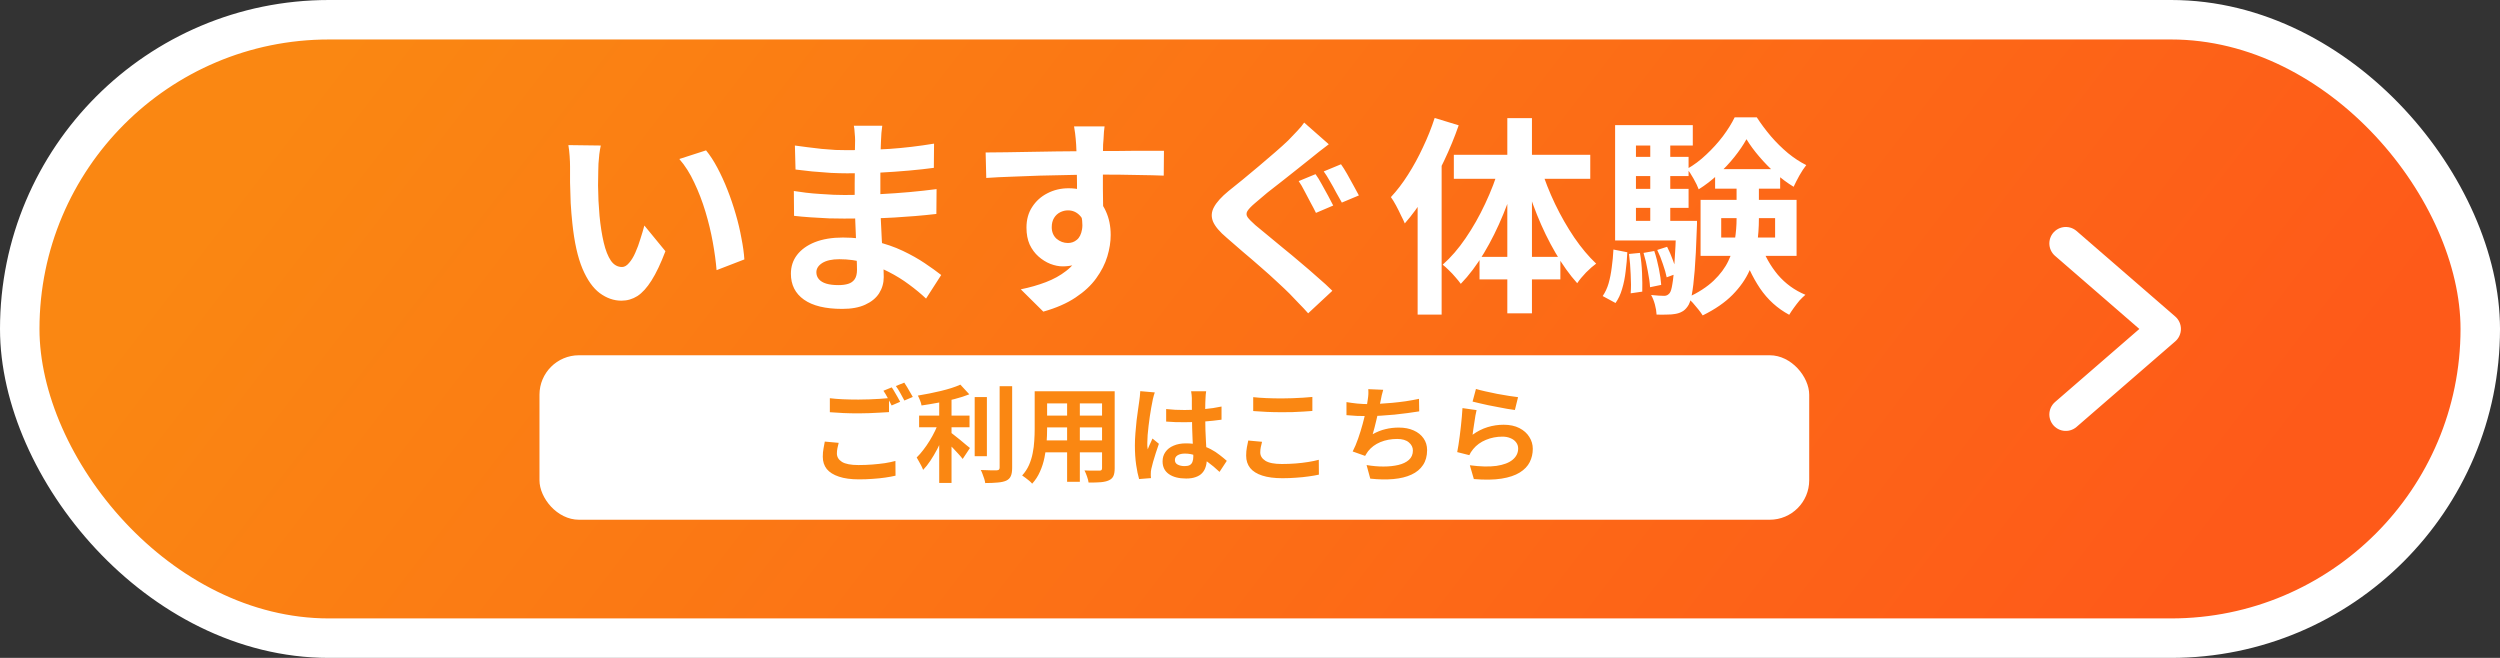
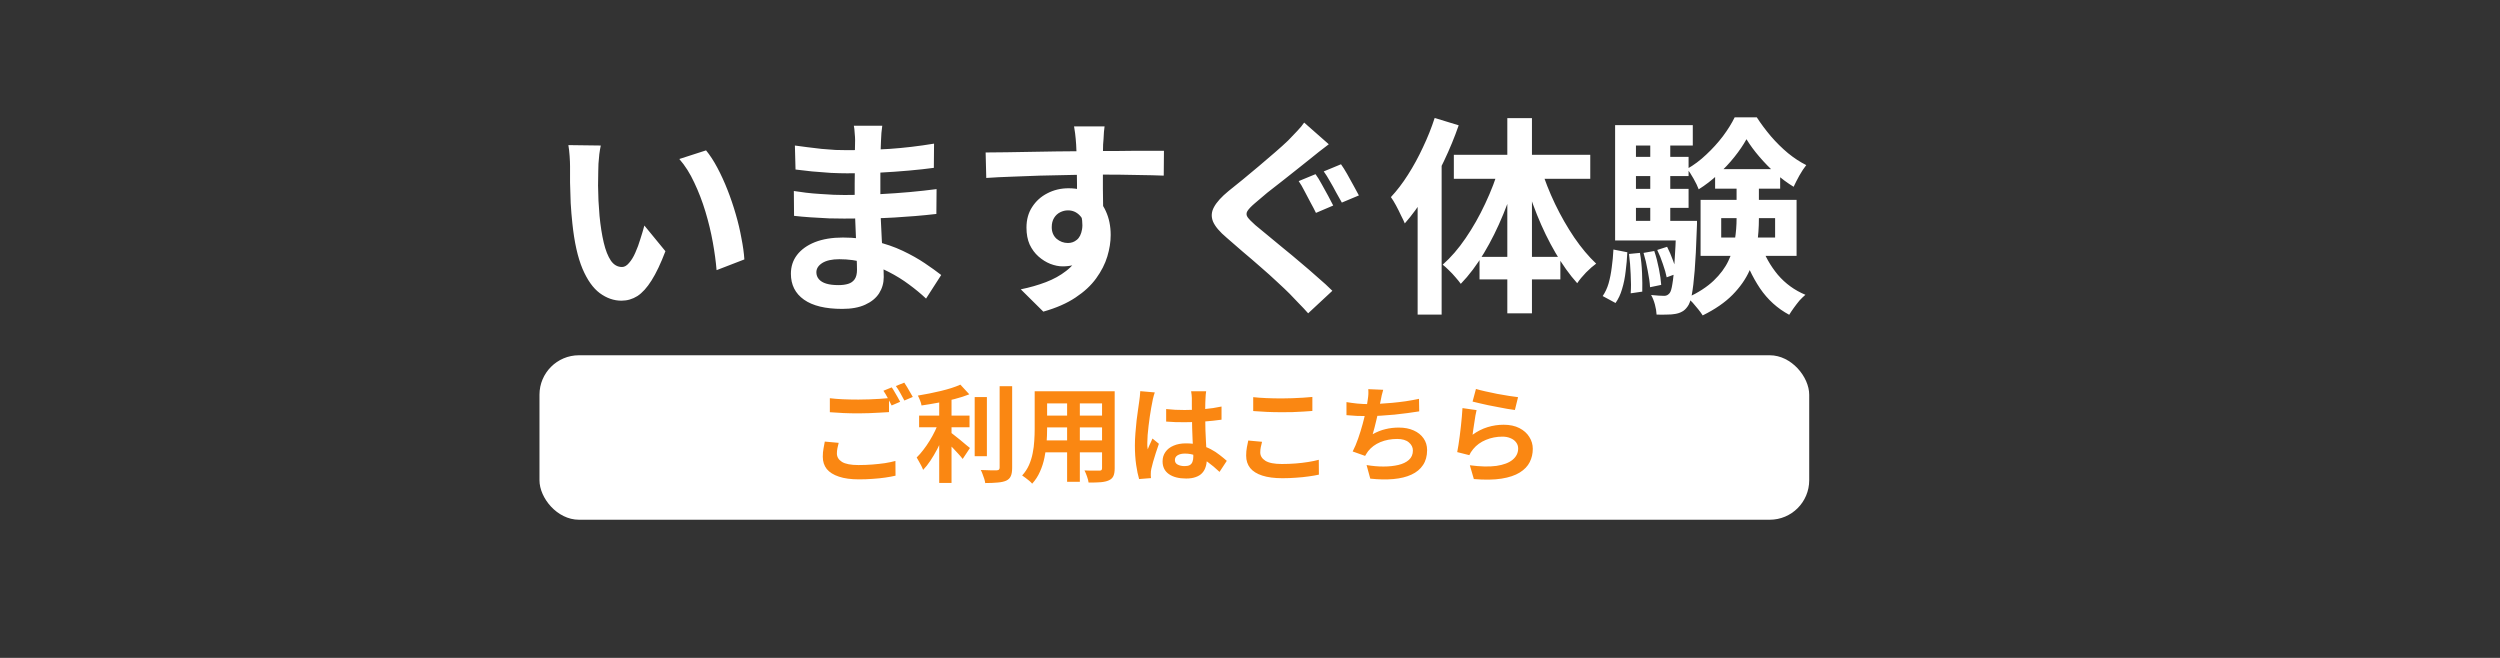
<svg xmlns="http://www.w3.org/2000/svg" width="380" height="100" viewBox="0 0 380 100" fill="none">
  <rect x="0" y="0" width="380" height="100" fill="#333333" stroke="none" />
-   <rect x="3" y="3" width="374" height="94" rx="47" fill="url(#paint0_linear_2026_16385)" />
-   <rect x="3" y="3" width="374" height="94" rx="47" stroke="white" stroke-width="6" />
  <path d="M91.32 22.12C91.235 22.504 91.16 22.941 91.096 23.432C91.053 23.923 91.011 24.403 90.968 24.872C90.947 25.341 90.936 25.725 90.936 26.024C90.915 26.728 90.904 27.453 90.904 28.2C90.925 28.947 90.947 29.715 90.968 30.504C91.011 31.272 91.064 32.04 91.128 32.808C91.277 34.344 91.491 35.699 91.768 36.872C92.045 38.045 92.408 38.963 92.856 39.624C93.304 40.264 93.869 40.584 94.552 40.584C94.915 40.584 95.267 40.381 95.608 39.976C95.971 39.571 96.291 39.048 96.568 38.408C96.867 37.747 97.123 37.053 97.336 36.328C97.571 35.603 97.773 34.92 97.944 34.28L101.144 38.184C100.44 40.04 99.736 41.523 99.032 42.632C98.349 43.72 97.635 44.509 96.888 45C96.141 45.469 95.331 45.704 94.456 45.704C93.304 45.704 92.205 45.32 91.16 44.552C90.136 43.784 89.261 42.547 88.536 40.84C87.811 39.112 87.299 36.819 87 33.96C86.893 32.979 86.808 31.944 86.744 30.856C86.701 29.768 86.669 28.733 86.648 27.752C86.648 26.771 86.648 25.96 86.648 25.32C86.648 24.872 86.627 24.339 86.584 23.72C86.541 23.101 86.477 22.547 86.392 22.056L91.32 22.12ZM107.32 22.856C107.917 23.581 108.493 24.467 109.048 25.512C109.603 26.557 110.115 27.677 110.584 28.872C111.053 30.067 111.469 31.293 111.832 32.552C112.195 33.789 112.483 35.005 112.696 36.2C112.931 37.373 113.08 38.451 113.144 39.432L108.92 41.064C108.813 39.763 108.621 38.344 108.344 36.808C108.067 35.272 107.693 33.725 107.224 32.168C106.755 30.611 106.189 29.139 105.528 27.752C104.888 26.365 104.131 25.171 103.256 24.168L107.32 22.856ZM134.104 19.112C134.061 19.432 134.019 19.795 133.976 20.2C133.955 20.584 133.933 20.979 133.912 21.384C133.891 21.811 133.869 22.387 133.848 23.112C133.827 23.816 133.816 24.595 133.816 25.448C133.816 26.301 133.816 27.144 133.816 27.976C133.816 28.808 133.816 29.565 133.816 30.248C133.816 31.144 133.837 32.147 133.88 33.256C133.923 34.344 133.976 35.453 134.04 36.584C134.125 37.693 134.189 38.739 134.232 39.72C134.296 40.68 134.328 41.48 134.328 42.12C134.328 43.016 134.093 43.837 133.624 44.584C133.155 45.309 132.451 45.885 131.512 46.312C130.595 46.739 129.432 46.952 128.024 46.952C125.464 46.952 123.523 46.483 122.2 45.544C120.877 44.605 120.216 43.293 120.216 41.608C120.216 40.52 120.525 39.571 121.144 38.76C121.784 37.928 122.691 37.277 123.864 36.808C125.059 36.339 126.477 36.104 128.12 36.104C129.869 36.104 131.501 36.296 133.016 36.68C134.552 37.043 135.949 37.523 137.208 38.12C138.467 38.717 139.587 39.347 140.568 40.008C141.549 40.669 142.381 41.267 143.064 41.8L140.76 45.384C139.992 44.659 139.128 43.944 138.168 43.24C137.229 42.536 136.195 41.896 135.064 41.32C133.955 40.744 132.771 40.285 131.512 39.944C130.275 39.581 128.963 39.4 127.576 39.4C126.467 39.4 125.603 39.592 124.984 39.976C124.387 40.36 124.088 40.829 124.088 41.384C124.088 41.789 124.216 42.141 124.472 42.44C124.728 42.739 125.101 42.963 125.592 43.112C126.083 43.261 126.701 43.336 127.448 43.336C128.024 43.336 128.515 43.272 128.92 43.144C129.347 43.016 129.677 42.781 129.912 42.44C130.147 42.099 130.264 41.619 130.264 41C130.264 40.531 130.243 39.859 130.2 38.984C130.179 38.109 130.147 37.149 130.104 36.104C130.061 35.037 130.019 33.992 129.976 32.968C129.933 31.944 129.912 31.037 129.912 30.248C129.912 29.48 129.912 28.68 129.912 27.848C129.933 26.995 129.944 26.152 129.944 25.32C129.944 24.488 129.944 23.731 129.944 23.048C129.965 22.344 129.976 21.768 129.976 21.32C129.976 21.021 129.955 20.659 129.912 20.232C129.891 19.784 129.848 19.411 129.784 19.112H134.104ZM120.824 22.12C121.4 22.205 122.04 22.291 122.744 22.376C123.448 22.461 124.163 22.547 124.888 22.632C125.635 22.696 126.339 22.749 127 22.792C127.661 22.813 128.237 22.824 128.728 22.824C130.904 22.824 133.069 22.76 135.224 22.632C137.4 22.483 139.651 22.216 141.976 21.832L141.944 25.512C140.856 25.661 139.597 25.8 138.168 25.928C136.739 26.056 135.213 26.163 133.592 26.248C131.992 26.312 130.381 26.344 128.76 26.344C128.099 26.344 127.277 26.323 126.296 26.28C125.336 26.216 124.376 26.141 123.416 26.056C122.456 25.949 121.624 25.853 120.92 25.768L120.824 22.12ZM120.664 29.032C121.176 29.117 121.784 29.203 122.488 29.288C123.192 29.373 123.907 29.437 124.632 29.48C125.379 29.523 126.083 29.565 126.744 29.608C127.405 29.629 127.949 29.64 128.376 29.64C130.36 29.64 132.152 29.597 133.752 29.512C135.373 29.427 136.888 29.32 138.296 29.192C139.704 29.064 141.059 28.915 142.36 28.744L142.328 32.52C141.219 32.648 140.141 32.755 139.096 32.84C138.072 32.925 137.016 33 135.928 33.064C134.861 33.128 133.709 33.171 132.472 33.192C131.235 33.213 129.848 33.224 128.312 33.224C127.693 33.224 126.925 33.213 126.008 33.192C125.091 33.149 124.152 33.096 123.192 33.032C122.253 32.968 121.421 32.893 120.696 32.808L120.664 29.032ZM167.896 19.208C167.875 19.379 167.843 19.656 167.8 20.04C167.779 20.403 167.757 20.776 167.736 21.16C167.715 21.523 167.693 21.789 167.672 21.96C167.651 22.387 167.64 22.963 167.64 23.688C167.64 24.392 167.64 25.181 167.64 26.056C167.64 26.931 167.64 27.816 167.64 28.712C167.661 29.587 167.672 30.419 167.672 31.208C167.693 31.976 167.704 32.616 167.704 33.128L163.704 31.784C163.704 31.379 163.704 30.845 163.704 30.184C163.704 29.501 163.704 28.765 163.704 27.976C163.704 27.165 163.693 26.365 163.672 25.576C163.672 24.787 163.661 24.072 163.64 23.432C163.619 22.792 163.597 22.312 163.576 21.992C163.533 21.331 163.48 20.755 163.416 20.264C163.352 19.752 163.299 19.4 163.256 19.208H167.896ZM149.816 23.176C150.755 23.176 151.821 23.165 153.016 23.144C154.211 23.123 155.459 23.101 156.76 23.08C158.061 23.059 159.341 23.037 160.6 23.016C161.859 22.995 163.043 22.984 164.152 22.984C165.261 22.963 166.221 22.952 167.032 22.952C167.843 22.952 168.728 22.952 169.688 22.952C170.648 22.931 171.597 22.92 172.536 22.92C173.475 22.92 174.328 22.92 175.096 22.92C175.885 22.92 176.493 22.92 176.92 22.92L176.888 26.696C175.885 26.653 174.563 26.621 172.92 26.6C171.277 26.557 169.272 26.536 166.904 26.536C165.453 26.536 163.981 26.557 162.488 26.6C160.995 26.621 159.512 26.653 158.04 26.696C156.568 26.739 155.149 26.792 153.784 26.856C152.419 26.899 151.128 26.963 149.912 27.048L149.816 23.176ZM167.128 32.648C167.128 34.397 166.915 35.848 166.488 37C166.083 38.152 165.464 39.027 164.632 39.624C163.8 40.2 162.765 40.488 161.528 40.488C160.931 40.488 160.301 40.36 159.64 40.104C159 39.848 158.403 39.475 157.848 38.984C157.293 38.493 156.845 37.885 156.504 37.16C156.184 36.435 156.024 35.581 156.024 34.6C156.024 33.384 156.312 32.339 156.888 31.464C157.464 30.568 158.232 29.875 159.192 29.384C160.173 28.872 161.251 28.616 162.424 28.616C163.832 28.616 165.005 28.936 165.944 29.576C166.904 30.195 167.619 31.037 168.088 32.104C168.579 33.171 168.824 34.376 168.824 35.72C168.824 36.765 168.653 37.853 168.312 38.984C167.971 40.115 167.405 41.224 166.616 42.312C165.848 43.379 164.803 44.349 163.48 45.224C162.179 46.099 160.547 46.813 158.584 47.368L155.16 43.976C156.525 43.699 157.795 43.336 158.968 42.888C160.141 42.44 161.165 41.875 162.04 41.192C162.936 40.509 163.629 39.667 164.12 38.664C164.632 37.661 164.888 36.456 164.888 35.048C164.888 34.024 164.632 33.256 164.12 32.744C163.629 32.232 163.032 31.976 162.328 31.976C161.923 31.976 161.528 32.072 161.144 32.264C160.76 32.456 160.451 32.744 160.216 33.128C159.981 33.512 159.864 33.981 159.864 34.536C159.864 35.261 160.109 35.848 160.6 36.296C161.112 36.723 161.688 36.936 162.328 36.936C162.84 36.936 163.288 36.776 163.672 36.456C164.077 36.136 164.344 35.603 164.472 34.856C164.6 34.109 164.493 33.107 164.152 31.848L167.128 32.648ZM199.96 26.472C200.259 26.877 200.568 27.379 200.888 27.976C201.229 28.573 201.56 29.171 201.88 29.768C202.2 30.365 202.456 30.856 202.648 31.24L200.024 32.36C199.811 31.912 199.544 31.4 199.224 30.824C198.925 30.227 198.616 29.64 198.296 29.064C197.997 28.467 197.699 27.955 197.4 27.528L199.96 26.472ZM203.832 24.968C204.109 25.352 204.419 25.843 204.76 26.44C205.101 27.037 205.432 27.635 205.752 28.232C206.072 28.808 206.339 29.299 206.552 29.704L203.96 30.792C203.704 30.344 203.416 29.832 203.096 29.256C202.797 28.68 202.477 28.104 202.136 27.528C201.816 26.952 201.507 26.461 201.208 26.056L203.832 24.968ZM201.976 21.928C201.485 22.291 200.984 22.675 200.472 23.08C199.981 23.464 199.544 23.816 199.16 24.136C198.648 24.541 198.019 25.043 197.272 25.64C196.547 26.216 195.779 26.824 194.968 27.464C194.157 28.083 193.379 28.691 192.632 29.288C191.907 29.885 191.277 30.419 190.744 30.888C190.168 31.379 189.784 31.784 189.592 32.104C189.421 32.403 189.432 32.701 189.624 33C189.837 33.299 190.232 33.704 190.808 34.216C191.299 34.621 191.907 35.123 192.632 35.72C193.357 36.317 194.157 36.979 195.032 37.704C195.907 38.408 196.792 39.144 197.688 39.912C198.584 40.659 199.448 41.405 200.28 42.152C201.133 42.877 201.88 43.56 202.52 44.2L198.84 47.624C198.392 47.112 197.923 46.611 197.432 46.12C196.963 45.629 196.493 45.139 196.024 44.648C195.533 44.157 194.904 43.56 194.136 42.856C193.368 42.131 192.525 41.373 191.608 40.584C190.712 39.795 189.805 39.016 188.888 38.248C187.992 37.459 187.181 36.755 186.456 36.136C185.389 35.24 184.696 34.419 184.376 33.672C184.077 32.925 184.131 32.189 184.536 31.464C184.941 30.717 185.677 29.907 186.744 29.032C187.363 28.541 188.077 27.965 188.888 27.304C189.699 26.621 190.531 25.928 191.384 25.224C192.237 24.499 193.048 23.805 193.816 23.144C194.605 22.461 195.267 21.864 195.8 21.352C196.248 20.883 196.707 20.403 197.176 19.912C197.645 19.421 197.997 18.995 198.232 18.632L201.976 21.928ZM218.072 17.928L221.72 19.048C221.101 20.84 220.355 22.653 219.48 24.488C218.627 26.301 217.688 28.029 216.664 29.672C215.661 31.293 214.616 32.723 213.528 33.96C213.4 33.64 213.208 33.235 212.952 32.744C212.717 32.232 212.461 31.72 212.184 31.208C211.907 30.696 211.651 30.28 211.416 29.96C212.333 28.979 213.197 27.848 214.008 26.568C214.84 25.267 215.597 23.88 216.28 22.408C216.984 20.936 217.581 19.443 218.072 17.928ZM215.48 26.792L219.128 23.144V23.176V47.816H215.48V26.792ZM229.112 17.96H232.856V47.624H229.112V17.96ZM220.984 23.528H241.72V27.176H220.984V23.528ZM224.888 39.048H237.176V42.472H224.888V39.048ZM234.232 25.576C234.787 27.368 235.501 29.181 236.376 31.016C237.251 32.829 238.221 34.525 239.288 36.104C240.355 37.661 241.464 38.984 242.616 40.072C242.168 40.392 241.656 40.84 241.08 41.416C240.525 41.992 240.077 42.536 239.736 43.048C238.584 41.768 237.485 40.232 236.44 38.44C235.395 36.648 234.456 34.717 233.624 32.648C232.792 30.557 232.077 28.456 231.48 26.344L234.232 25.576ZM227.928 25.256L230.712 26.024C230.115 28.243 229.379 30.419 228.504 32.552C227.629 34.685 226.648 36.659 225.56 38.472C224.472 40.285 223.299 41.843 222.04 43.144C221.827 42.845 221.56 42.515 221.24 42.152C220.92 41.768 220.579 41.405 220.216 41.064C219.875 40.723 219.565 40.445 219.288 40.232C220.525 39.144 221.688 37.8 222.776 36.2C223.885 34.579 224.877 32.829 225.752 30.952C226.648 29.053 227.373 27.155 227.928 25.256ZM261.624 33.16V36.104H269.816V33.16H261.624ZM258.488 30.376H273.08V38.888H258.488V30.376ZM265.464 21.16C264.995 22.013 264.387 22.909 263.64 23.848C262.893 24.787 262.051 25.683 261.112 26.536C260.195 27.389 259.224 28.136 258.2 28.776C258.029 28.307 257.773 27.773 257.432 27.176C257.091 26.557 256.76 26.056 256.44 25.672C257.464 25.096 258.435 24.371 259.352 23.496C260.291 22.621 261.133 21.693 261.88 20.712C262.627 19.709 263.224 18.749 263.672 17.832H267.032C267.651 18.792 268.365 19.752 269.176 20.712C269.987 21.651 270.851 22.504 271.768 23.272C272.685 24.019 273.613 24.627 274.552 25.096C274.211 25.523 273.859 26.056 273.496 26.696C273.155 27.315 272.867 27.88 272.632 28.392C271.715 27.837 270.808 27.165 269.912 26.376C269.016 25.565 268.184 24.712 267.416 23.816C266.648 22.92 265.997 22.035 265.464 21.16ZM263.96 27.016H267.352V33.288C267.352 34.568 267.256 35.88 267.064 37.224C266.893 38.547 266.509 39.859 265.912 41.16C265.336 42.44 264.483 43.656 263.352 44.808C262.221 45.96 260.707 47.005 258.808 47.944C258.637 47.667 258.413 47.357 258.136 47.016C257.88 46.696 257.603 46.365 257.304 46.024C257.005 45.704 256.728 45.448 256.472 45.256C258.157 44.467 259.491 43.603 260.472 42.664C261.475 41.704 262.221 40.701 262.712 39.656C263.224 38.589 263.555 37.512 263.704 36.424C263.875 35.336 263.96 34.269 263.96 33.224V27.016ZM267.672 37.224C268.248 38.888 269.101 40.403 270.232 41.768C271.384 43.112 272.781 44.125 274.424 44.808C274.147 45.043 273.848 45.331 273.528 45.672C273.229 46.035 272.941 46.408 272.664 46.792C272.387 47.176 272.152 47.528 271.96 47.848C270.168 46.888 268.685 45.544 267.512 43.816C266.36 42.088 265.443 40.136 264.76 37.96L267.672 37.224ZM260.696 25.704H270.584V28.68H260.696V25.704ZM247.32 23.848H256.664V26.76H247.32V23.848ZM247.32 28.712H256.664V31.592H247.32V28.712ZM245.496 33.576H256.472V36.552H245.496V33.576ZM250.84 20.808H253.88V35.208H250.84V20.808ZM251.896 37.992L253.4 37.512C253.72 38.131 254.019 38.824 254.296 39.592C254.595 40.36 254.797 41.021 254.904 41.576L253.336 42.152C253.229 41.597 253.037 40.925 252.76 40.136C252.504 39.347 252.216 38.632 251.896 37.992ZM249.816 38.44L251.448 38.152C251.725 38.963 251.96 39.859 252.152 40.84C252.344 41.8 252.461 42.621 252.504 43.304L250.808 43.656C250.765 42.952 250.648 42.12 250.456 41.16C250.285 40.179 250.072 39.272 249.816 38.44ZM247.608 38.6L249.272 38.44C249.443 39.379 249.549 40.403 249.592 41.512C249.635 42.6 249.645 43.539 249.624 44.328L247.864 44.584C247.928 43.773 247.928 42.813 247.864 41.704C247.821 40.595 247.736 39.56 247.608 38.6ZM245.24 37.928L247.352 38.344C247.309 39.325 247.224 40.296 247.096 41.256C246.989 42.216 246.808 43.112 246.552 43.944C246.317 44.755 245.987 45.459 245.56 46.056L243.608 45C243.992 44.445 244.291 43.805 244.504 43.08C244.717 42.333 244.877 41.523 244.984 40.648C245.112 39.752 245.197 38.845 245.24 37.928ZM245.496 19.016H257.304V22.12H248.664V35.624H245.496V19.016ZM254.808 33.576H257.944C257.944 33.576 257.944 33.736 257.944 34.056C257.944 34.376 257.933 34.643 257.912 34.856C257.827 37.437 257.72 39.528 257.592 41.128C257.464 42.728 257.315 43.965 257.144 44.84C256.973 45.693 256.76 46.28 256.504 46.6C256.248 46.963 255.971 47.219 255.672 47.368C255.373 47.539 255.021 47.656 254.616 47.72C254.296 47.784 253.88 47.816 253.368 47.816C252.877 47.837 252.355 47.837 251.8 47.816C251.779 47.347 251.693 46.835 251.544 46.28C251.395 45.725 251.203 45.245 250.968 44.84C251.395 44.883 251.779 44.915 252.12 44.936C252.461 44.957 252.739 44.968 252.952 44.968C253.123 44.968 253.272 44.936 253.4 44.872C253.528 44.808 253.656 44.701 253.784 44.552C253.955 44.339 254.093 43.88 254.2 43.176C254.328 42.472 254.435 41.395 254.52 39.944C254.627 38.493 254.723 36.552 254.808 34.12V33.576Z" fill="white" />
  <rect x="82" y="54" width="193" height="25" rx="6" fill="white" />
  <path d="M126.136 60.528C126.723 60.603 127.384 60.656 128.12 60.688C128.856 60.72 129.645 60.736 130.488 60.736C131.021 60.736 131.565 60.725 132.12 60.704C132.675 60.683 133.213 60.656 133.736 60.624C134.259 60.581 134.723 60.544 135.128 60.512V62.64C134.755 62.661 134.301 62.688 133.768 62.72C133.245 62.752 132.696 62.779 132.12 62.8C131.555 62.821 131.016 62.832 130.504 62.832C129.672 62.832 128.899 62.816 128.184 62.784C127.469 62.741 126.787 62.699 126.136 62.656V60.528ZM127.48 67.312C127.405 67.589 127.341 67.861 127.288 68.128C127.235 68.395 127.208 68.661 127.208 68.928C127.208 69.451 127.464 69.877 127.976 70.208C128.499 70.528 129.336 70.688 130.488 70.688C131.213 70.688 131.912 70.661 132.584 70.608C133.267 70.555 133.907 70.485 134.504 70.4C135.101 70.304 135.635 70.192 136.104 70.064L136.12 72.304C135.661 72.411 135.139 72.507 134.552 72.592C133.976 72.677 133.352 72.741 132.68 72.784C132.019 72.837 131.315 72.864 130.568 72.864C129.341 72.864 128.323 72.725 127.512 72.448C126.701 72.181 126.088 71.797 125.672 71.296C125.267 70.784 125.064 70.16 125.064 69.424C125.064 68.965 125.101 68.544 125.176 68.16C125.251 67.765 125.315 67.419 125.368 67.12L127.48 67.312ZM135.544 58.88C135.683 59.072 135.827 59.301 135.976 59.568C136.136 59.835 136.291 60.101 136.44 60.368C136.589 60.635 136.717 60.869 136.824 61.072L135.528 61.632C135.368 61.301 135.171 60.923 134.936 60.496C134.712 60.069 134.493 59.701 134.28 59.392L135.544 58.88ZM137.448 58.16C137.587 58.363 137.736 58.597 137.896 58.864C138.056 59.131 138.211 59.397 138.36 59.664C138.52 59.92 138.648 60.144 138.744 60.336L137.464 60.88C137.293 60.549 137.091 60.176 136.856 59.76C136.621 59.333 136.392 58.971 136.168 58.672L137.448 58.16ZM139.704 63.168H147.368V64.944H139.704V63.168ZM148.152 60.352H150.008V69.344H148.152V60.352ZM142.76 59.984H144.632V73.408H142.76V59.984ZM151.944 58.704H153.848V71.088C153.848 71.653 153.779 72.08 153.64 72.368C153.512 72.667 153.283 72.896 152.952 73.056C152.621 73.205 152.189 73.301 151.656 73.344C151.123 73.397 150.488 73.424 149.752 73.424C149.731 73.243 149.683 73.029 149.608 72.784C149.533 72.549 149.448 72.309 149.352 72.064C149.267 71.829 149.176 71.621 149.08 71.44C149.603 71.461 150.099 71.477 150.568 71.488C151.037 71.488 151.352 71.488 151.512 71.488C151.661 71.477 151.768 71.445 151.832 71.392C151.907 71.328 151.944 71.221 151.944 71.072V58.704ZM145.976 58.464L147.336 59.936C146.664 60.203 145.917 60.443 145.096 60.656C144.275 60.869 143.432 61.056 142.568 61.216C141.715 61.376 140.883 61.515 140.072 61.632C140.04 61.408 139.965 61.152 139.848 60.864C139.731 60.565 139.619 60.32 139.512 60.128C140.088 60.032 140.675 59.925 141.272 59.808C141.869 59.691 142.451 59.563 143.016 59.424C143.592 59.285 144.131 59.136 144.632 58.976C145.133 58.816 145.581 58.645 145.976 58.464ZM142.744 64L144.04 64.576C143.837 65.173 143.597 65.792 143.32 66.432C143.053 67.061 142.76 67.685 142.44 68.304C142.12 68.912 141.779 69.488 141.416 70.032C141.064 70.565 140.696 71.029 140.312 71.424C140.248 71.232 140.157 71.024 140.04 70.8C139.923 70.576 139.8 70.352 139.672 70.128C139.555 69.904 139.443 69.707 139.336 69.536C139.677 69.205 140.013 68.821 140.344 68.384C140.685 67.947 141.005 67.483 141.304 66.992C141.613 66.491 141.891 65.984 142.136 65.472C142.381 64.96 142.584 64.469 142.744 64ZM144.36 65.616C144.509 65.723 144.728 65.893 145.016 66.128C145.304 66.352 145.613 66.597 145.944 66.864C146.275 67.131 146.573 67.381 146.84 67.616C147.117 67.84 147.315 68 147.432 68.096L146.328 69.76C146.157 69.536 145.944 69.285 145.688 69.008C145.432 68.72 145.16 68.427 144.872 68.128C144.595 67.829 144.323 67.552 144.056 67.296C143.789 67.029 143.555 66.805 143.352 66.624L144.36 65.616ZM158.376 59.472H168.184V61.312H158.376V59.472ZM158.376 63.168H168.216V64.96H158.376V63.168ZM158.344 66.944H168.28V68.752H158.344V66.944ZM157.272 59.472H159.16V65.232C159.16 65.861 159.133 66.549 159.08 67.296C159.027 68.043 158.92 68.795 158.76 69.552C158.611 70.299 158.381 71.013 158.072 71.696C157.773 72.379 157.379 72.987 156.888 73.52C156.792 73.392 156.648 73.248 156.456 73.088C156.264 72.928 156.067 72.773 155.864 72.624C155.672 72.475 155.507 72.357 155.368 72.272C155.805 71.792 156.152 71.264 156.408 70.688C156.664 70.101 156.851 69.499 156.968 68.88C157.096 68.251 157.176 67.627 157.208 67.008C157.251 66.379 157.272 65.781 157.272 65.216V59.472ZM167.512 59.472H169.432V71.168C169.432 71.68 169.368 72.075 169.24 72.352C169.112 72.64 168.883 72.859 168.552 73.008C168.232 73.157 167.821 73.253 167.32 73.296C166.819 73.339 166.2 73.355 165.464 73.344C165.432 73.088 165.352 72.779 165.224 72.416C165.096 72.053 164.968 71.749 164.84 71.504C165.149 71.515 165.459 71.525 165.768 71.536C166.077 71.536 166.349 71.536 166.584 71.536C166.829 71.536 167.005 71.536 167.112 71.536C167.261 71.536 167.363 71.509 167.416 71.456C167.48 71.403 167.512 71.301 167.512 71.152V59.472ZM162.2 60.208H164.136V73.232H162.2V60.208ZM177.256 62.176C177.715 62.219 178.173 62.256 178.632 62.288C179.101 62.309 179.576 62.32 180.056 62.32C181.037 62.32 182.013 62.277 182.984 62.192C183.955 62.107 184.851 61.973 185.672 61.792V63.792C184.84 63.909 183.939 64.005 182.968 64.08C181.997 64.144 181.027 64.176 180.056 64.176C179.587 64.176 179.117 64.171 178.648 64.16C178.189 64.139 177.725 64.112 177.256 64.08V62.176ZM183.336 59.472C183.315 59.621 183.293 59.787 183.272 59.968C183.261 60.149 183.251 60.331 183.24 60.512C183.229 60.683 183.219 60.912 183.208 61.2C183.197 61.488 183.192 61.813 183.192 62.176C183.192 62.528 183.192 62.901 183.192 63.296C183.192 64.021 183.203 64.704 183.224 65.344C183.245 65.973 183.272 66.56 183.304 67.104C183.336 67.637 183.363 68.128 183.384 68.576C183.416 69.024 183.432 69.44 183.432 69.824C183.432 70.24 183.373 70.624 183.256 70.976C183.149 71.328 182.973 71.637 182.728 71.904C182.483 72.171 182.157 72.373 181.752 72.512C181.357 72.661 180.872 72.736 180.296 72.736C179.187 72.736 178.312 72.512 177.672 72.064C177.032 71.616 176.712 70.971 176.712 70.128C176.712 69.584 176.856 69.109 177.144 68.704C177.432 68.288 177.843 67.968 178.376 67.744C178.909 67.509 179.539 67.392 180.264 67.392C181.021 67.392 181.709 67.472 182.328 67.632C182.947 67.792 183.512 68.005 184.024 68.272C184.536 68.539 184.989 68.832 185.384 69.152C185.789 69.461 186.152 69.76 186.472 70.048L185.368 71.728C184.76 71.152 184.168 70.656 183.592 70.24C183.016 69.824 182.44 69.504 181.864 69.28C181.299 69.056 180.712 68.944 180.104 68.944C179.656 68.944 179.288 69.029 179 69.2C178.723 69.371 178.584 69.611 178.584 69.92C178.584 70.24 178.728 70.475 179.016 70.624C179.304 70.773 179.656 70.848 180.072 70.848C180.403 70.848 180.664 70.795 180.856 70.688C181.048 70.571 181.181 70.405 181.256 70.192C181.341 69.968 181.384 69.701 181.384 69.392C181.384 69.115 181.373 68.752 181.352 68.304C181.331 67.856 181.304 67.355 181.272 66.8C181.251 66.245 181.229 65.669 181.208 65.072C181.187 64.464 181.176 63.872 181.176 63.296C181.176 62.688 181.171 62.139 181.16 61.648C181.16 61.147 181.16 60.773 181.16 60.528C181.16 60.411 181.149 60.245 181.128 60.032C181.107 59.819 181.08 59.632 181.048 59.472H183.336ZM175.528 59.648C175.496 59.755 175.448 59.904 175.384 60.096C175.331 60.288 175.283 60.475 175.24 60.656C175.208 60.837 175.181 60.976 175.16 61.072C175.107 61.296 175.048 61.6 174.984 61.984C174.92 62.357 174.851 62.784 174.776 63.264C174.712 63.733 174.648 64.219 174.584 64.72C174.52 65.211 174.472 65.68 174.44 66.128C174.408 66.565 174.392 66.944 174.392 67.264C174.392 67.424 174.392 67.6 174.392 67.792C174.403 67.973 174.424 68.144 174.456 68.304C174.531 68.112 174.605 67.925 174.68 67.744C174.765 67.563 174.851 67.381 174.936 67.2C175.021 67.019 175.101 66.837 175.176 66.656L176.152 67.456C176.003 67.893 175.848 68.352 175.688 68.832C175.539 69.312 175.4 69.765 175.272 70.192C175.155 70.619 175.064 70.976 175 71.264C174.979 71.371 174.957 71.499 174.936 71.648C174.925 71.797 174.92 71.92 174.92 72.016C174.92 72.101 174.92 72.203 174.92 72.32C174.931 72.448 174.941 72.565 174.952 72.672L173.144 72.816C172.973 72.251 172.824 71.531 172.696 70.656C172.568 69.771 172.504 68.784 172.504 67.696C172.504 67.099 172.531 66.475 172.584 65.824C172.637 65.163 172.696 64.528 172.76 63.92C172.835 63.312 172.909 62.757 172.984 62.256C173.059 61.744 173.117 61.333 173.16 61.024C173.192 60.8 173.224 60.549 173.256 60.272C173.288 59.984 173.309 59.712 173.32 59.456L175.528 59.648ZM190.488 60.368C191.075 60.432 191.736 60.48 192.472 60.512C193.208 60.544 193.997 60.56 194.84 60.56C195.363 60.56 195.901 60.549 196.456 60.528C197.021 60.507 197.565 60.48 198.088 60.448C198.611 60.416 199.075 60.379 199.48 60.336V62.464C199.107 62.496 198.653 62.528 198.12 62.56C197.597 62.592 197.048 62.619 196.472 62.64C195.907 62.651 195.368 62.656 194.856 62.656C194.024 62.656 193.251 62.64 192.536 62.608C191.821 62.576 191.139 62.533 190.488 62.48V60.368ZM191.832 67.152C191.757 67.429 191.693 67.701 191.64 67.968C191.587 68.235 191.56 68.501 191.56 68.768C191.56 69.28 191.816 69.701 192.328 70.032C192.851 70.363 193.688 70.528 194.84 70.528C195.565 70.528 196.264 70.501 196.936 70.448C197.608 70.395 198.243 70.32 198.84 70.224C199.448 70.128 199.987 70.016 200.456 69.888L200.472 72.144C200.003 72.251 199.48 72.341 198.904 72.416C198.328 72.501 197.704 72.565 197.032 72.608C196.371 72.661 195.667 72.688 194.92 72.688C193.704 72.688 192.685 72.555 191.864 72.288C191.043 72.021 190.429 71.637 190.024 71.136C189.619 70.624 189.416 70 189.416 69.264C189.416 68.795 189.453 68.368 189.528 67.984C189.603 67.6 189.672 67.259 189.736 66.96L191.832 67.152ZM210.248 59.248C210.163 59.525 210.088 59.803 210.024 60.08C209.971 60.347 209.917 60.613 209.864 60.88C209.811 61.136 209.747 61.429 209.672 61.76C209.608 62.091 209.533 62.443 209.448 62.816C209.373 63.179 209.288 63.547 209.192 63.92C209.107 64.293 209.016 64.661 208.92 65.024C208.824 65.376 208.733 65.701 208.648 66C209.299 65.637 209.944 65.381 210.584 65.232C211.224 65.072 211.901 64.992 212.616 64.992C213.48 64.992 214.232 65.136 214.872 65.424C215.523 65.712 216.024 66.112 216.376 66.624C216.739 67.136 216.92 67.733 216.92 68.416C216.92 69.312 216.712 70.069 216.296 70.688C215.891 71.307 215.304 71.792 214.536 72.144C213.779 72.496 212.867 72.72 211.8 72.816C210.744 72.912 209.571 72.891 208.28 72.752L207.72 70.688C208.595 70.837 209.448 70.912 210.28 70.912C211.123 70.912 211.88 70.832 212.552 70.672C213.224 70.512 213.757 70.256 214.152 69.904C214.557 69.541 214.76 69.067 214.76 68.48C214.76 68 214.557 67.589 214.152 67.248C213.747 66.896 213.155 66.72 212.376 66.72C211.448 66.72 210.595 66.88 209.816 67.2C209.048 67.52 208.424 67.984 207.944 68.592C207.869 68.709 207.795 68.821 207.72 68.928C207.656 69.035 207.581 69.157 207.496 69.296L205.608 68.624C205.907 68.048 206.184 67.392 206.44 66.656C206.696 65.92 206.925 65.179 207.128 64.432C207.331 63.685 207.496 62.992 207.624 62.352C207.752 61.701 207.843 61.173 207.896 60.768C207.949 60.427 207.981 60.139 207.992 59.904C208.003 59.659 207.997 59.408 207.976 59.152L210.248 59.248ZM204.664 61.12C205.176 61.205 205.731 61.28 206.328 61.344C206.925 61.397 207.475 61.424 207.976 61.424C208.488 61.424 209.048 61.408 209.656 61.376C210.275 61.344 210.925 61.296 211.608 61.232C212.291 61.168 212.973 61.088 213.656 60.992C214.349 60.885 215.027 60.763 215.688 60.624L215.72 62.528C215.208 62.613 214.627 62.699 213.976 62.784C213.336 62.869 212.664 62.949 211.96 63.024C211.256 63.088 210.563 63.141 209.88 63.184C209.197 63.227 208.568 63.248 207.992 63.248C207.373 63.248 206.781 63.237 206.216 63.216C205.661 63.184 205.144 63.147 204.664 63.104V61.12ZM224.344 59.12C224.728 59.237 225.208 59.36 225.784 59.488C226.36 59.616 226.963 59.744 227.592 59.872C228.221 59.989 228.813 60.091 229.368 60.176C229.933 60.261 230.392 60.325 230.744 60.368L230.264 62.32C229.944 62.277 229.555 62.219 229.096 62.144C228.648 62.059 228.168 61.968 227.656 61.872C227.155 61.776 226.659 61.68 226.168 61.584C225.677 61.477 225.229 61.376 224.824 61.28C224.419 61.184 224.088 61.104 223.832 61.04L224.344 59.12ZM224.44 62.336C224.387 62.549 224.328 62.827 224.264 63.168C224.211 63.499 224.157 63.845 224.104 64.208C224.051 64.571 223.997 64.917 223.944 65.248C223.901 65.579 223.864 65.856 223.832 66.08C224.557 65.557 225.315 65.173 226.104 64.928C226.904 64.683 227.72 64.56 228.552 64.56C229.491 64.56 230.291 64.731 230.952 65.072C231.613 65.413 232.115 65.861 232.456 66.416C232.808 66.971 232.984 67.573 232.984 68.224C232.984 68.949 232.829 69.621 232.52 70.24C232.211 70.859 231.704 71.387 231 71.824C230.296 72.261 229.373 72.571 228.232 72.752C227.091 72.933 225.688 72.955 224.024 72.816L223.416 70.72C225.016 70.933 226.36 70.965 227.448 70.816C228.536 70.656 229.357 70.347 229.912 69.888C230.477 69.419 230.76 68.848 230.76 68.176C230.76 67.824 230.659 67.515 230.456 67.248C230.253 66.971 229.971 66.757 229.608 66.608C229.245 66.448 228.835 66.368 228.376 66.368C227.48 66.368 226.637 66.533 225.848 66.864C225.069 67.184 224.429 67.648 223.928 68.256C223.789 68.427 223.672 68.587 223.576 68.736C223.491 68.875 223.411 69.024 223.336 69.184L221.496 68.72C221.56 68.411 221.624 68.048 221.688 67.632C221.752 67.205 221.816 66.752 221.88 66.272C221.944 65.781 222.003 65.291 222.056 64.8C222.109 64.309 222.157 63.824 222.2 63.344C222.243 62.864 222.275 62.427 222.296 62.032L224.44 62.336Z" fill="#FA8712" />
-   <path d="M314 37L329 50L314 63" stroke="white" stroke-width="5" stroke-linecap="round" stroke-linejoin="round" />
  <defs>
    <linearGradient id="paint0_linear_2026_16385" x1="56.57" y1="8.12125e-06" x2="272.461" y2="166.205" gradientUnits="userSpaceOnUse">
      <stop stop-color="#FA8712" />
      <stop offset="1" stop-color="#FE5A19" />
    </linearGradient>
  </defs>
</svg>